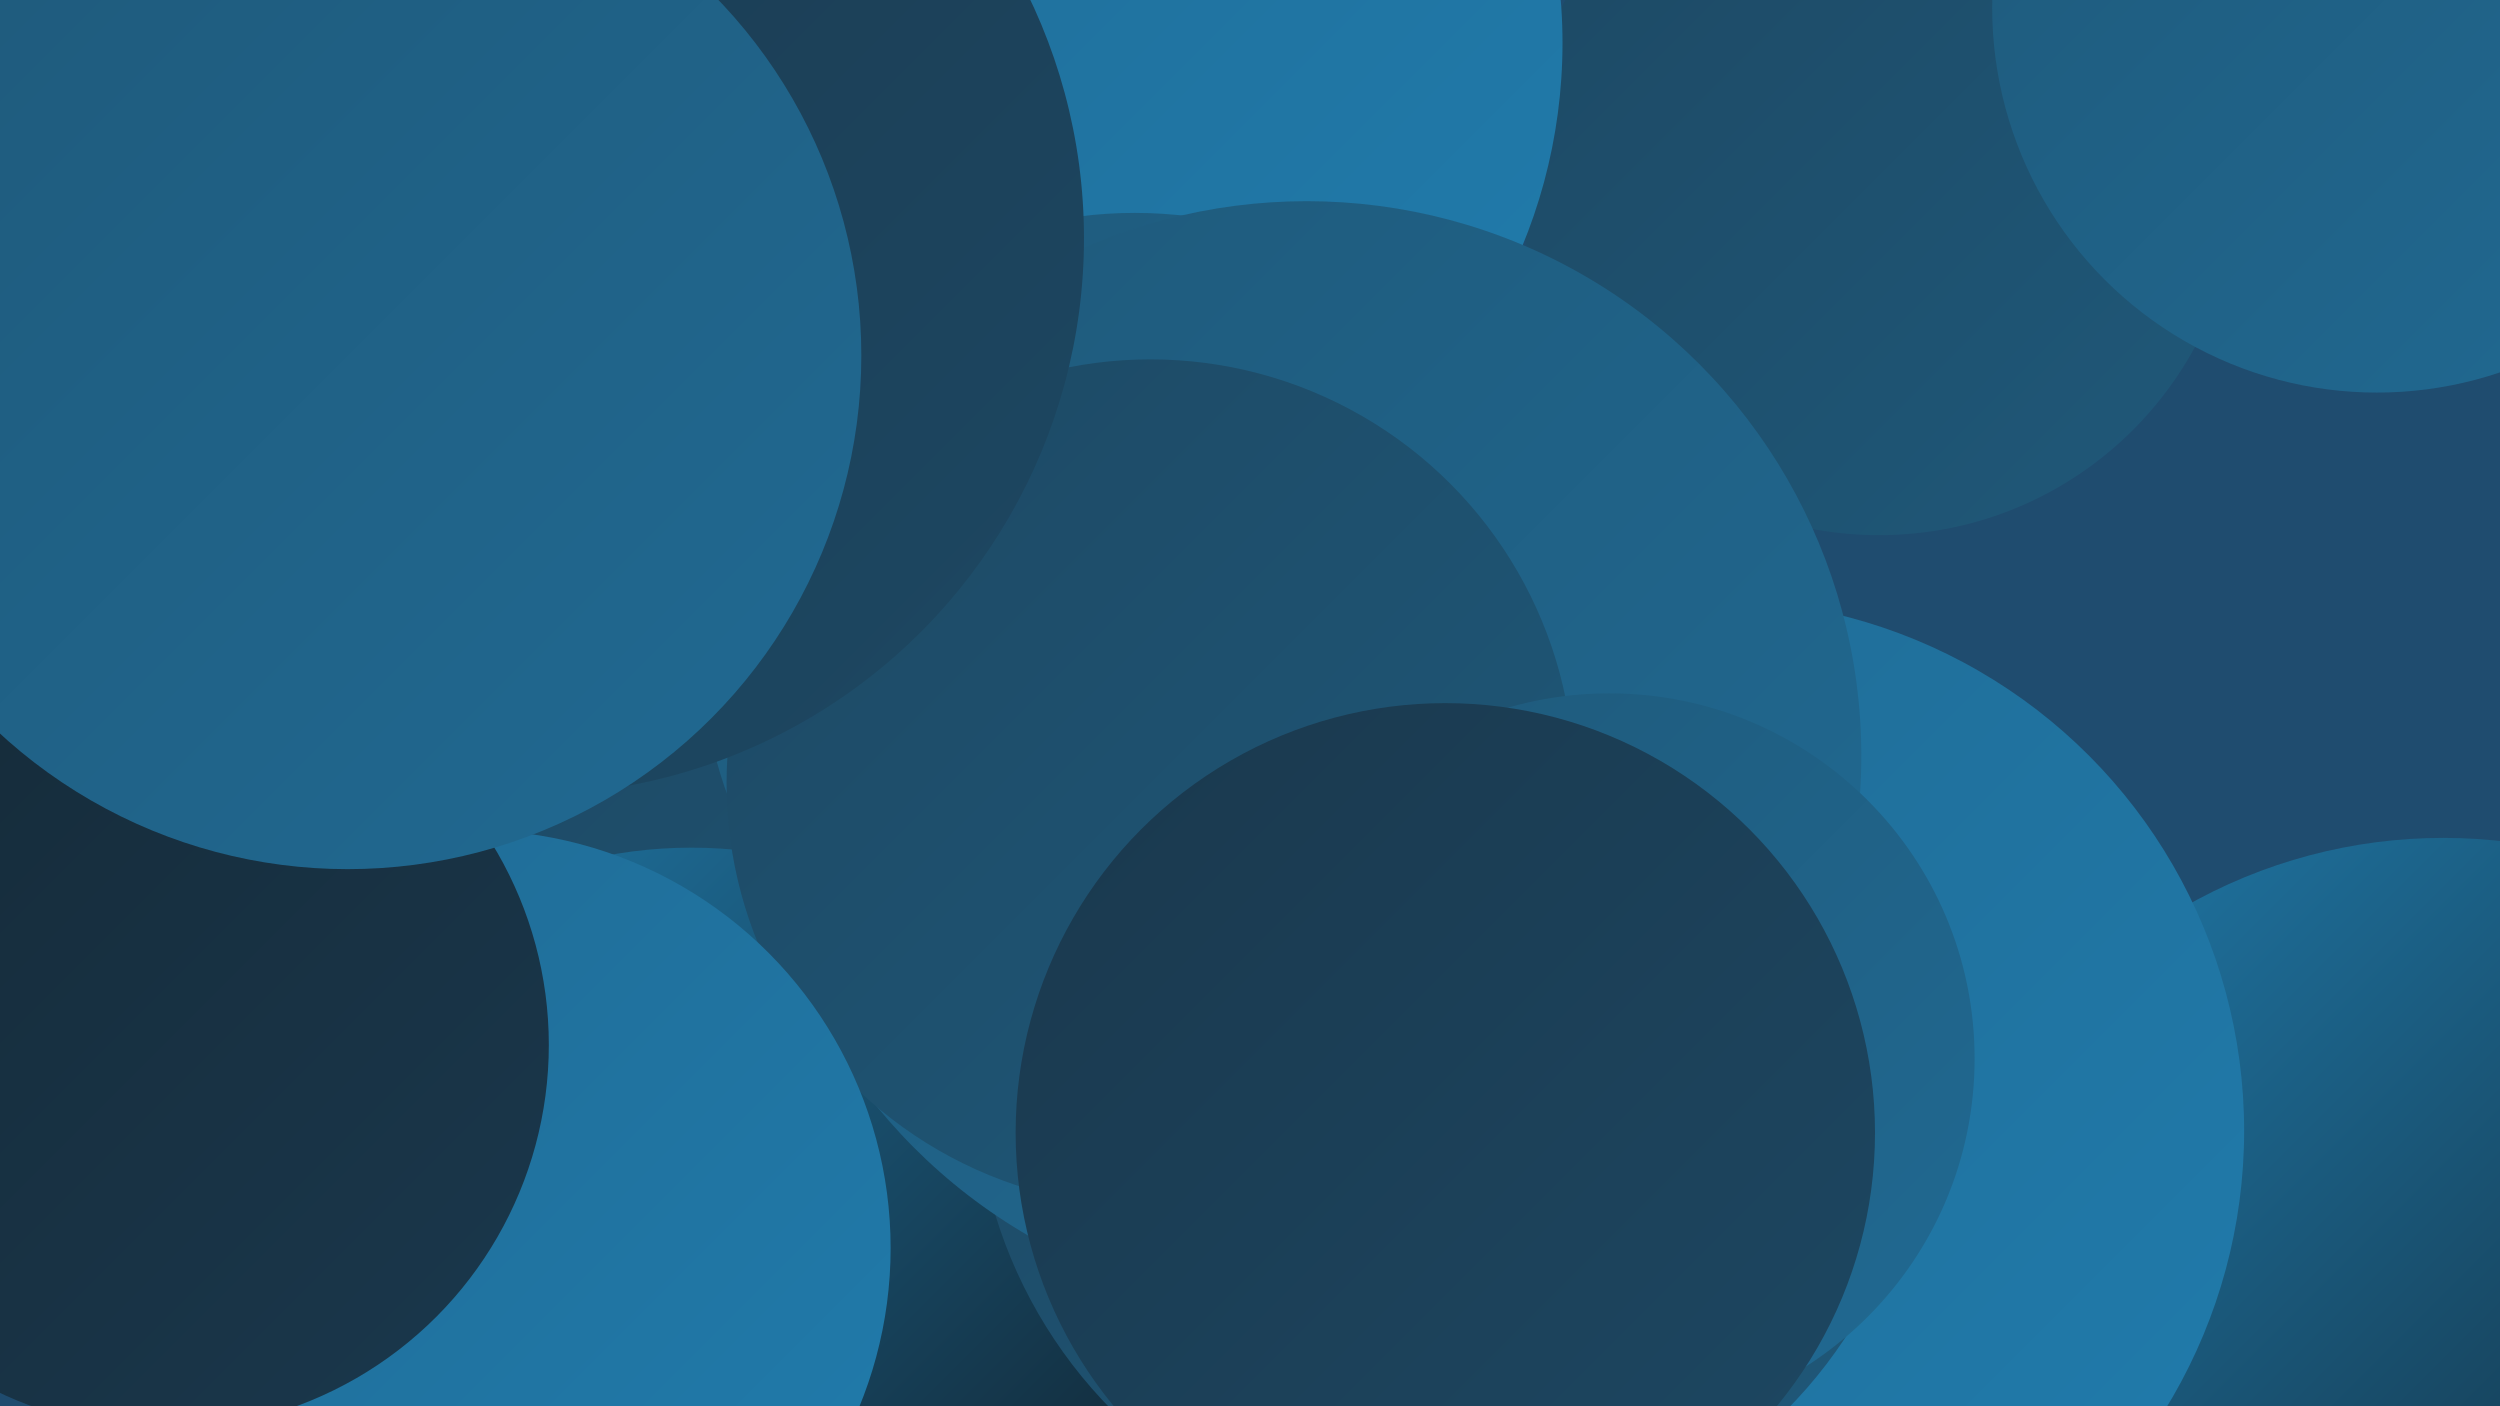
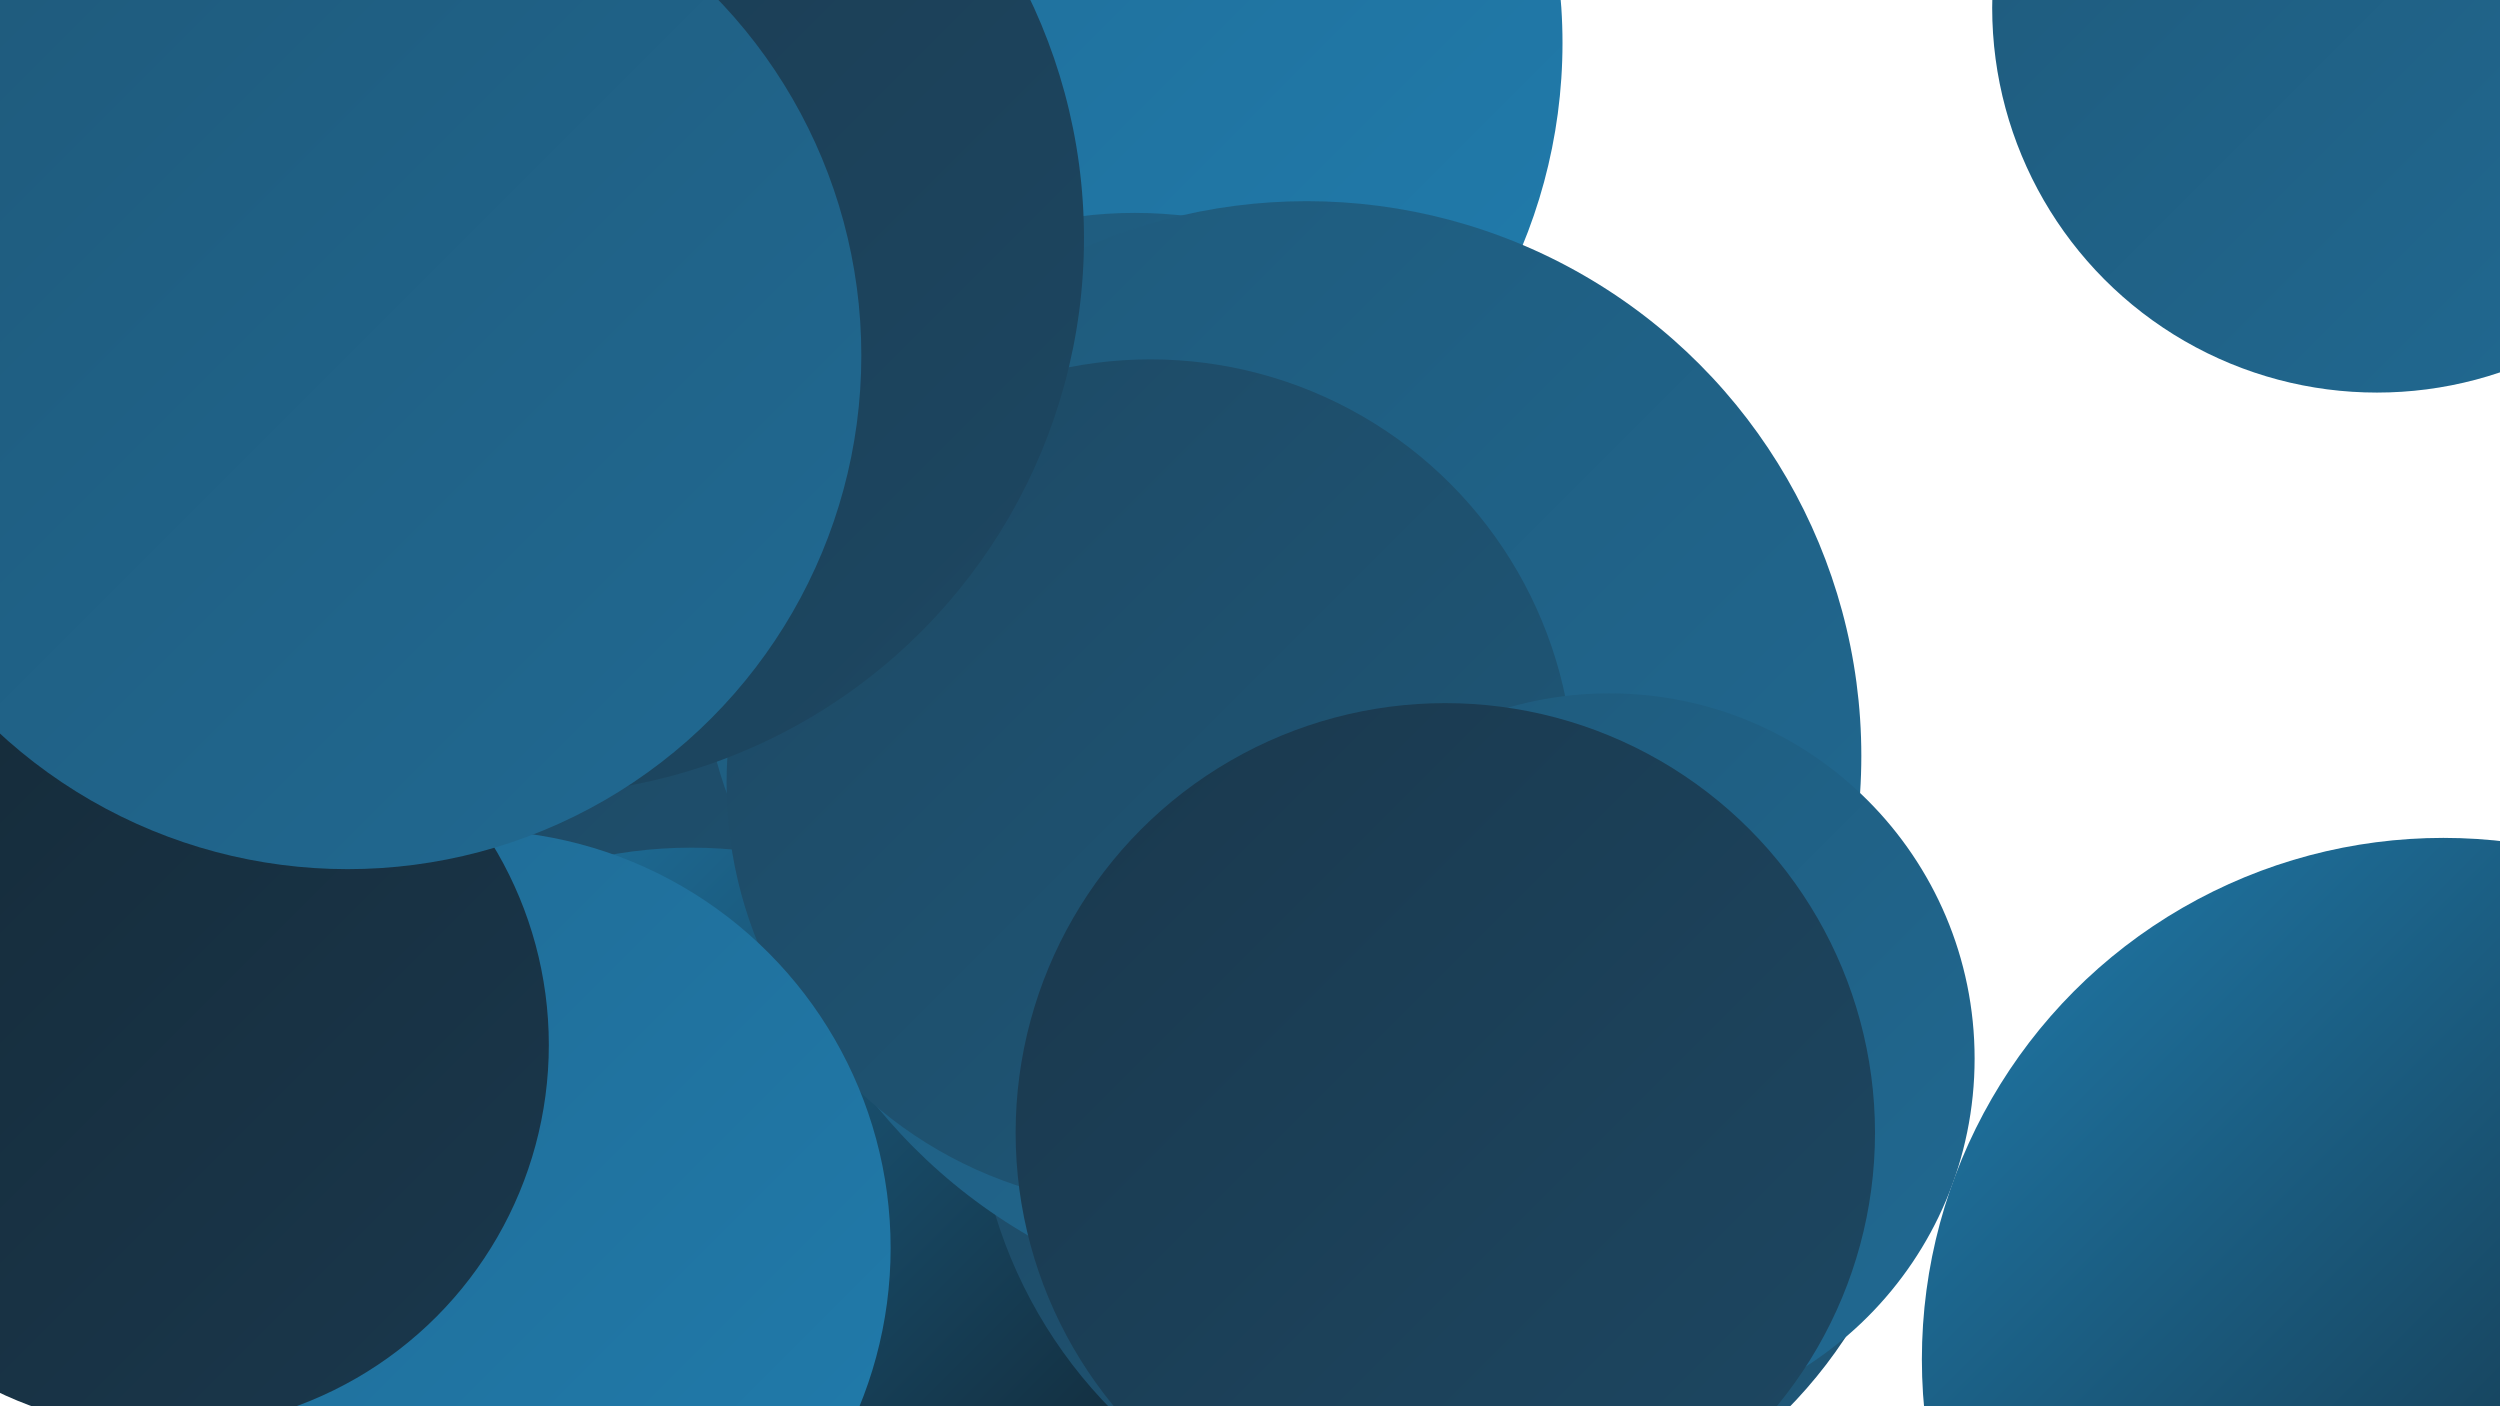
<svg xmlns="http://www.w3.org/2000/svg" width="1280" height="720">
  <defs>
    <linearGradient id="grad0" x1="0%" y1="0%" x2="100%" y2="100%">
      <stop offset="0%" style="stop-color:#101b24;stop-opacity:1" />
      <stop offset="100%" style="stop-color:#152a38;stop-opacity:1" />
    </linearGradient>
    <linearGradient id="grad1" x1="0%" y1="0%" x2="100%" y2="100%">
      <stop offset="0%" style="stop-color:#152a38;stop-opacity:1" />
      <stop offset="100%" style="stop-color:#1a384d;stop-opacity:1" />
    </linearGradient>
    <linearGradient id="grad2" x1="0%" y1="0%" x2="100%" y2="100%">
      <stop offset="0%" style="stop-color:#1a384d;stop-opacity:1" />
      <stop offset="100%" style="stop-color:#1d4863;stop-opacity:1" />
    </linearGradient>
    <linearGradient id="grad3" x1="0%" y1="0%" x2="100%" y2="100%">
      <stop offset="0%" style="stop-color:#1d4863;stop-opacity:1" />
      <stop offset="100%" style="stop-color:#1f597a;stop-opacity:1" />
    </linearGradient>
    <linearGradient id="grad4" x1="0%" y1="0%" x2="100%" y2="100%">
      <stop offset="0%" style="stop-color:#1f597a;stop-opacity:1" />
      <stop offset="100%" style="stop-color:#206a93;stop-opacity:1" />
    </linearGradient>
    <linearGradient id="grad5" x1="0%" y1="0%" x2="100%" y2="100%">
      <stop offset="0%" style="stop-color:#206a93;stop-opacity:1" />
      <stop offset="100%" style="stop-color:#207cad;stop-opacity:1" />
    </linearGradient>
    <linearGradient id="grad6" x1="0%" y1="0%" x2="100%" y2="100%">
      <stop offset="0%" style="stop-color:#207cad;stop-opacity:1" />
      <stop offset="100%" style="stop-color:#101b24;stop-opacity:1" />
    </linearGradient>
  </defs>
-   <rect width="1280" height="720" fill="#1f4c6f" />
  <circle cx="1251" cy="696" r="267" fill="url(#grad6)" />
-   <circle cx="962" cy="90" r="184" fill="url(#grad3)" />
-   <circle cx="877" cy="579" r="272" fill="url(#grad5)" />
  <circle cx="409" cy="255" r="264" fill="url(#grad0)" />
  <circle cx="431" cy="179" r="256" fill="url(#grad6)" />
  <circle cx="482" cy="392" r="239" fill="url(#grad1)" />
  <circle cx="324" cy="641" r="255" fill="url(#grad3)" />
  <circle cx="354" cy="669" r="235" fill="url(#grad6)" />
  <circle cx="527" cy="22" r="273" fill="url(#grad5)" />
  <circle cx="742" cy="551" r="243" fill="url(#grad3)" />
  <circle cx="581" cy="331" r="222" fill="url(#grad4)" />
  <circle cx="669" cy="387" r="284" fill="url(#grad4)" />
  <circle cx="589" cy="401" r="217" fill="url(#grad3)" />
  <circle cx="270" cy="122" r="285" fill="url(#grad2)" />
  <circle cx="242" cy="639" r="214" fill="url(#grad5)" />
  <circle cx="84" cy="535" r="197" fill="url(#grad1)" />
  <circle cx="824" cy="542" r="187" fill="url(#grad4)" />
  <circle cx="740" cy="580" r="220" fill="url(#grad2)" />
  <circle cx="178" cy="182" r="263" fill="url(#grad4)" />
  <circle cx="1217" cy="4" r="197" fill="url(#grad4)" />
</svg>